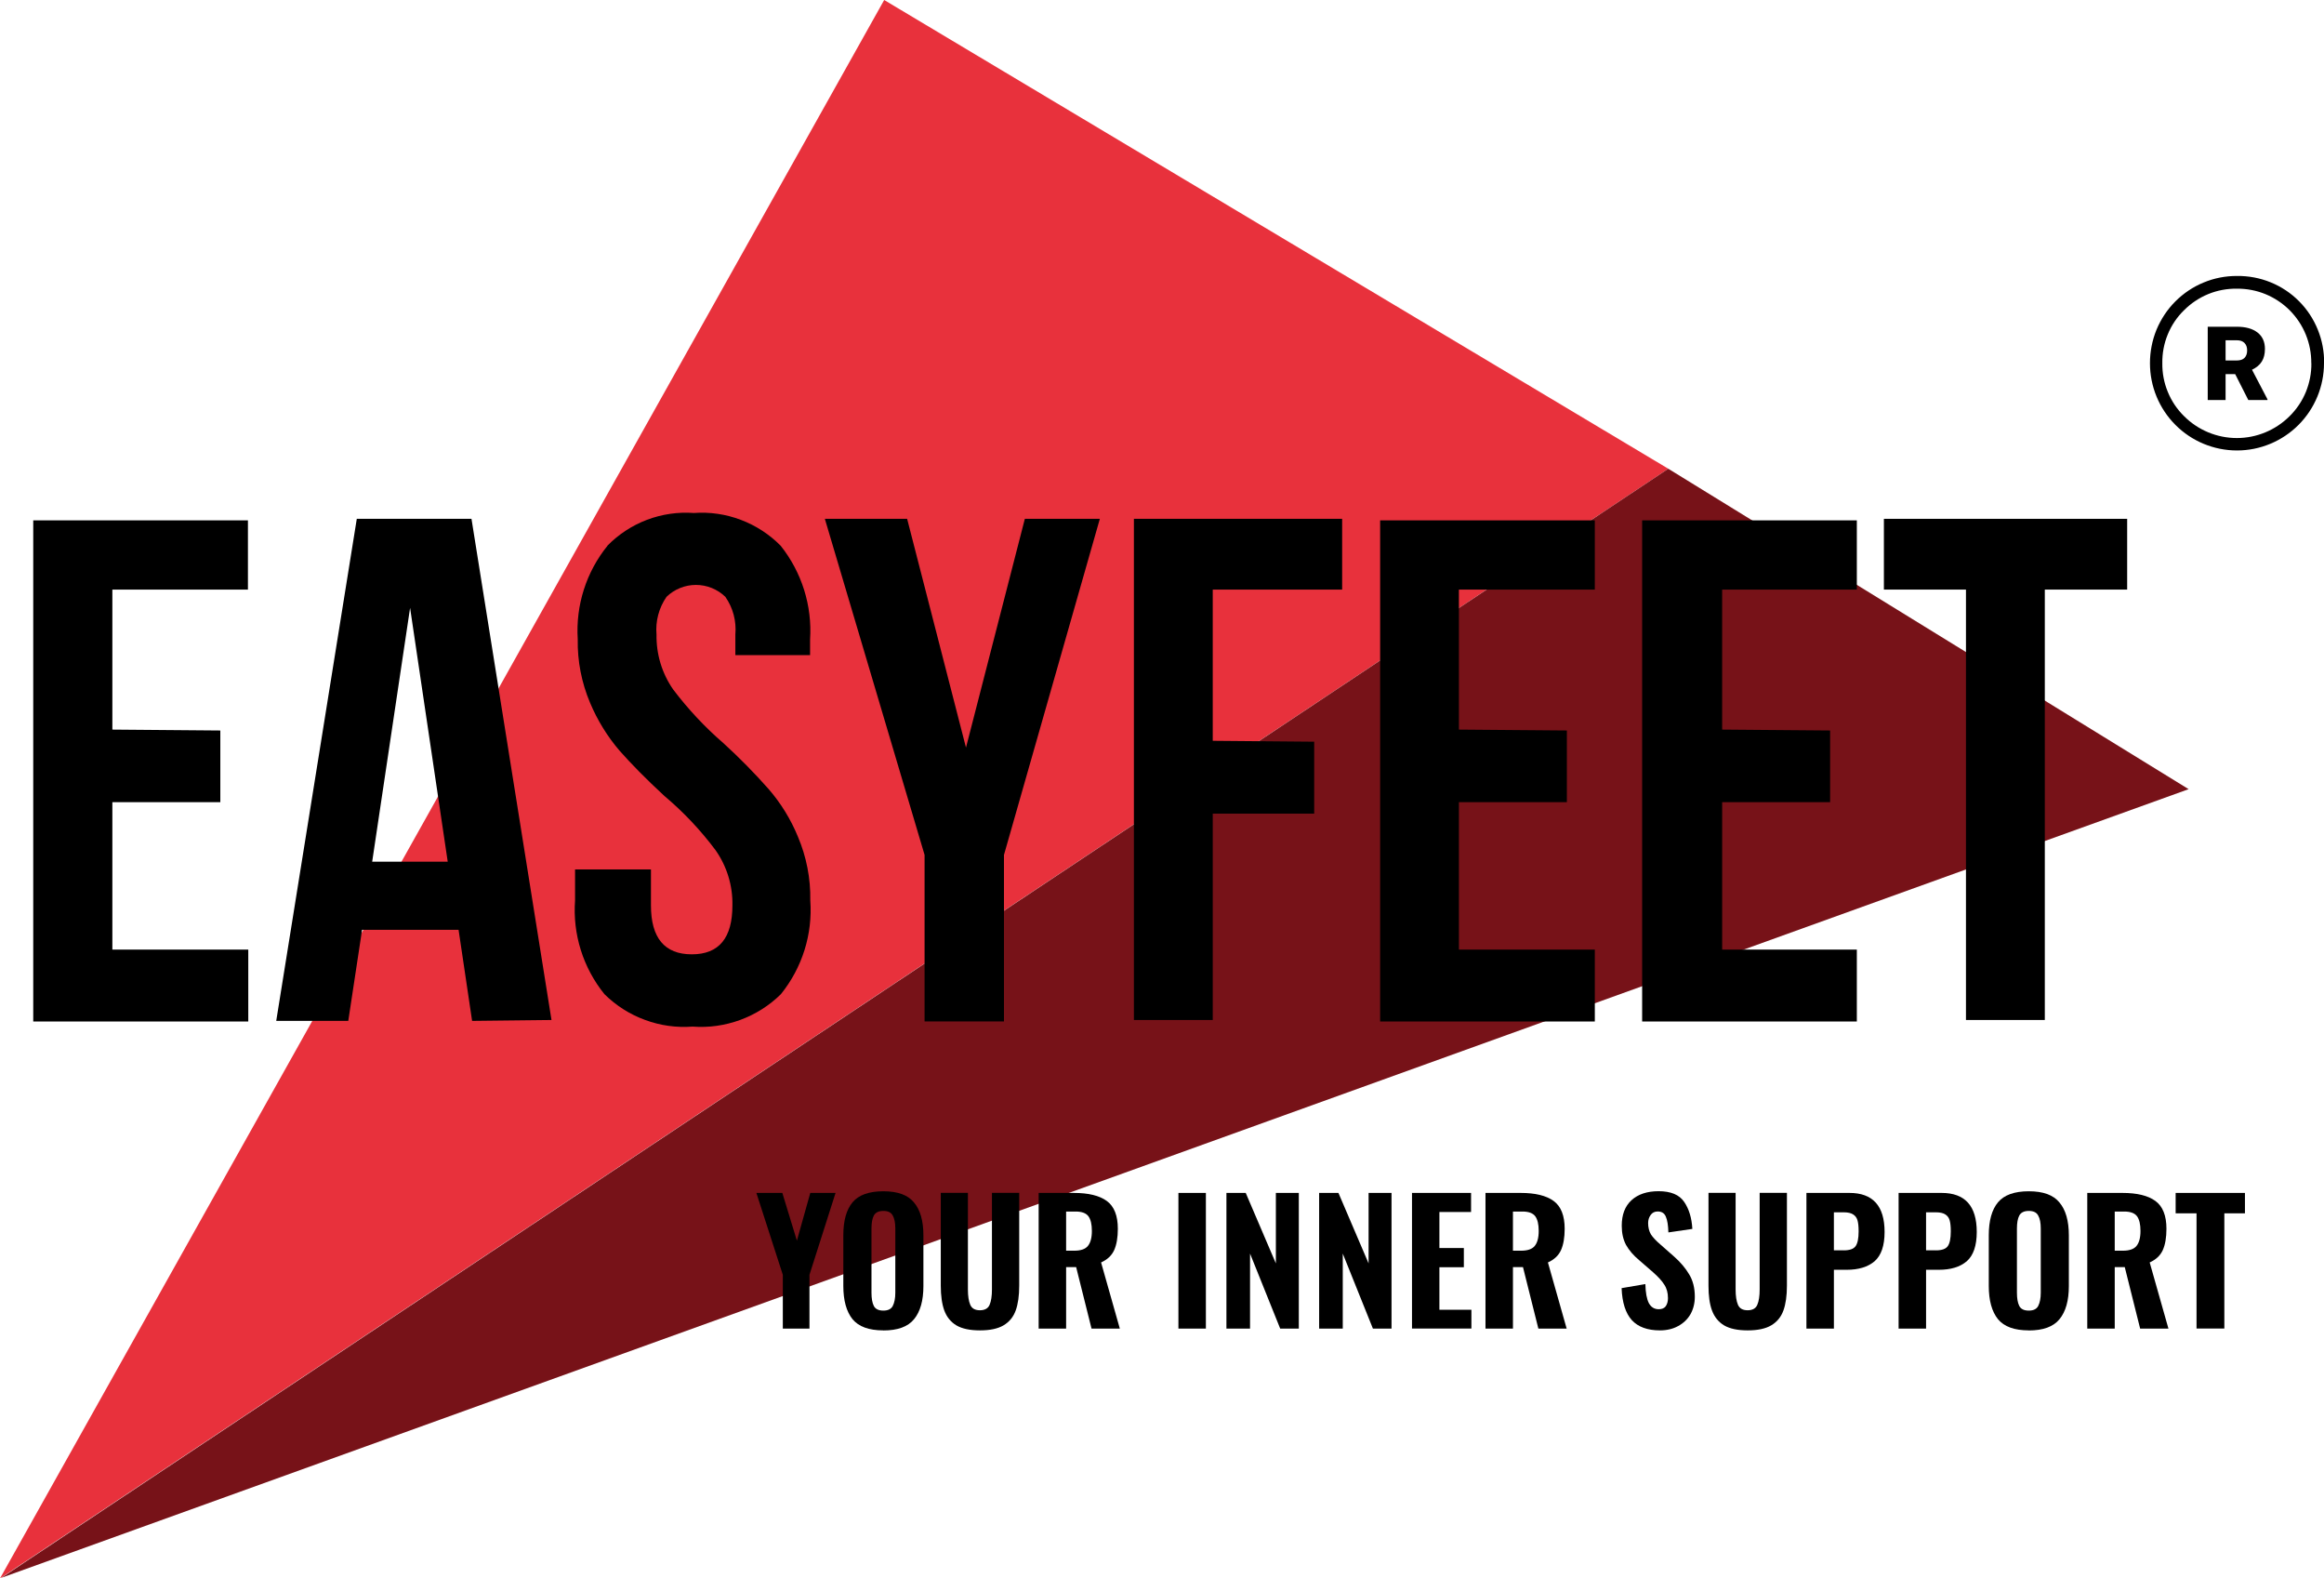
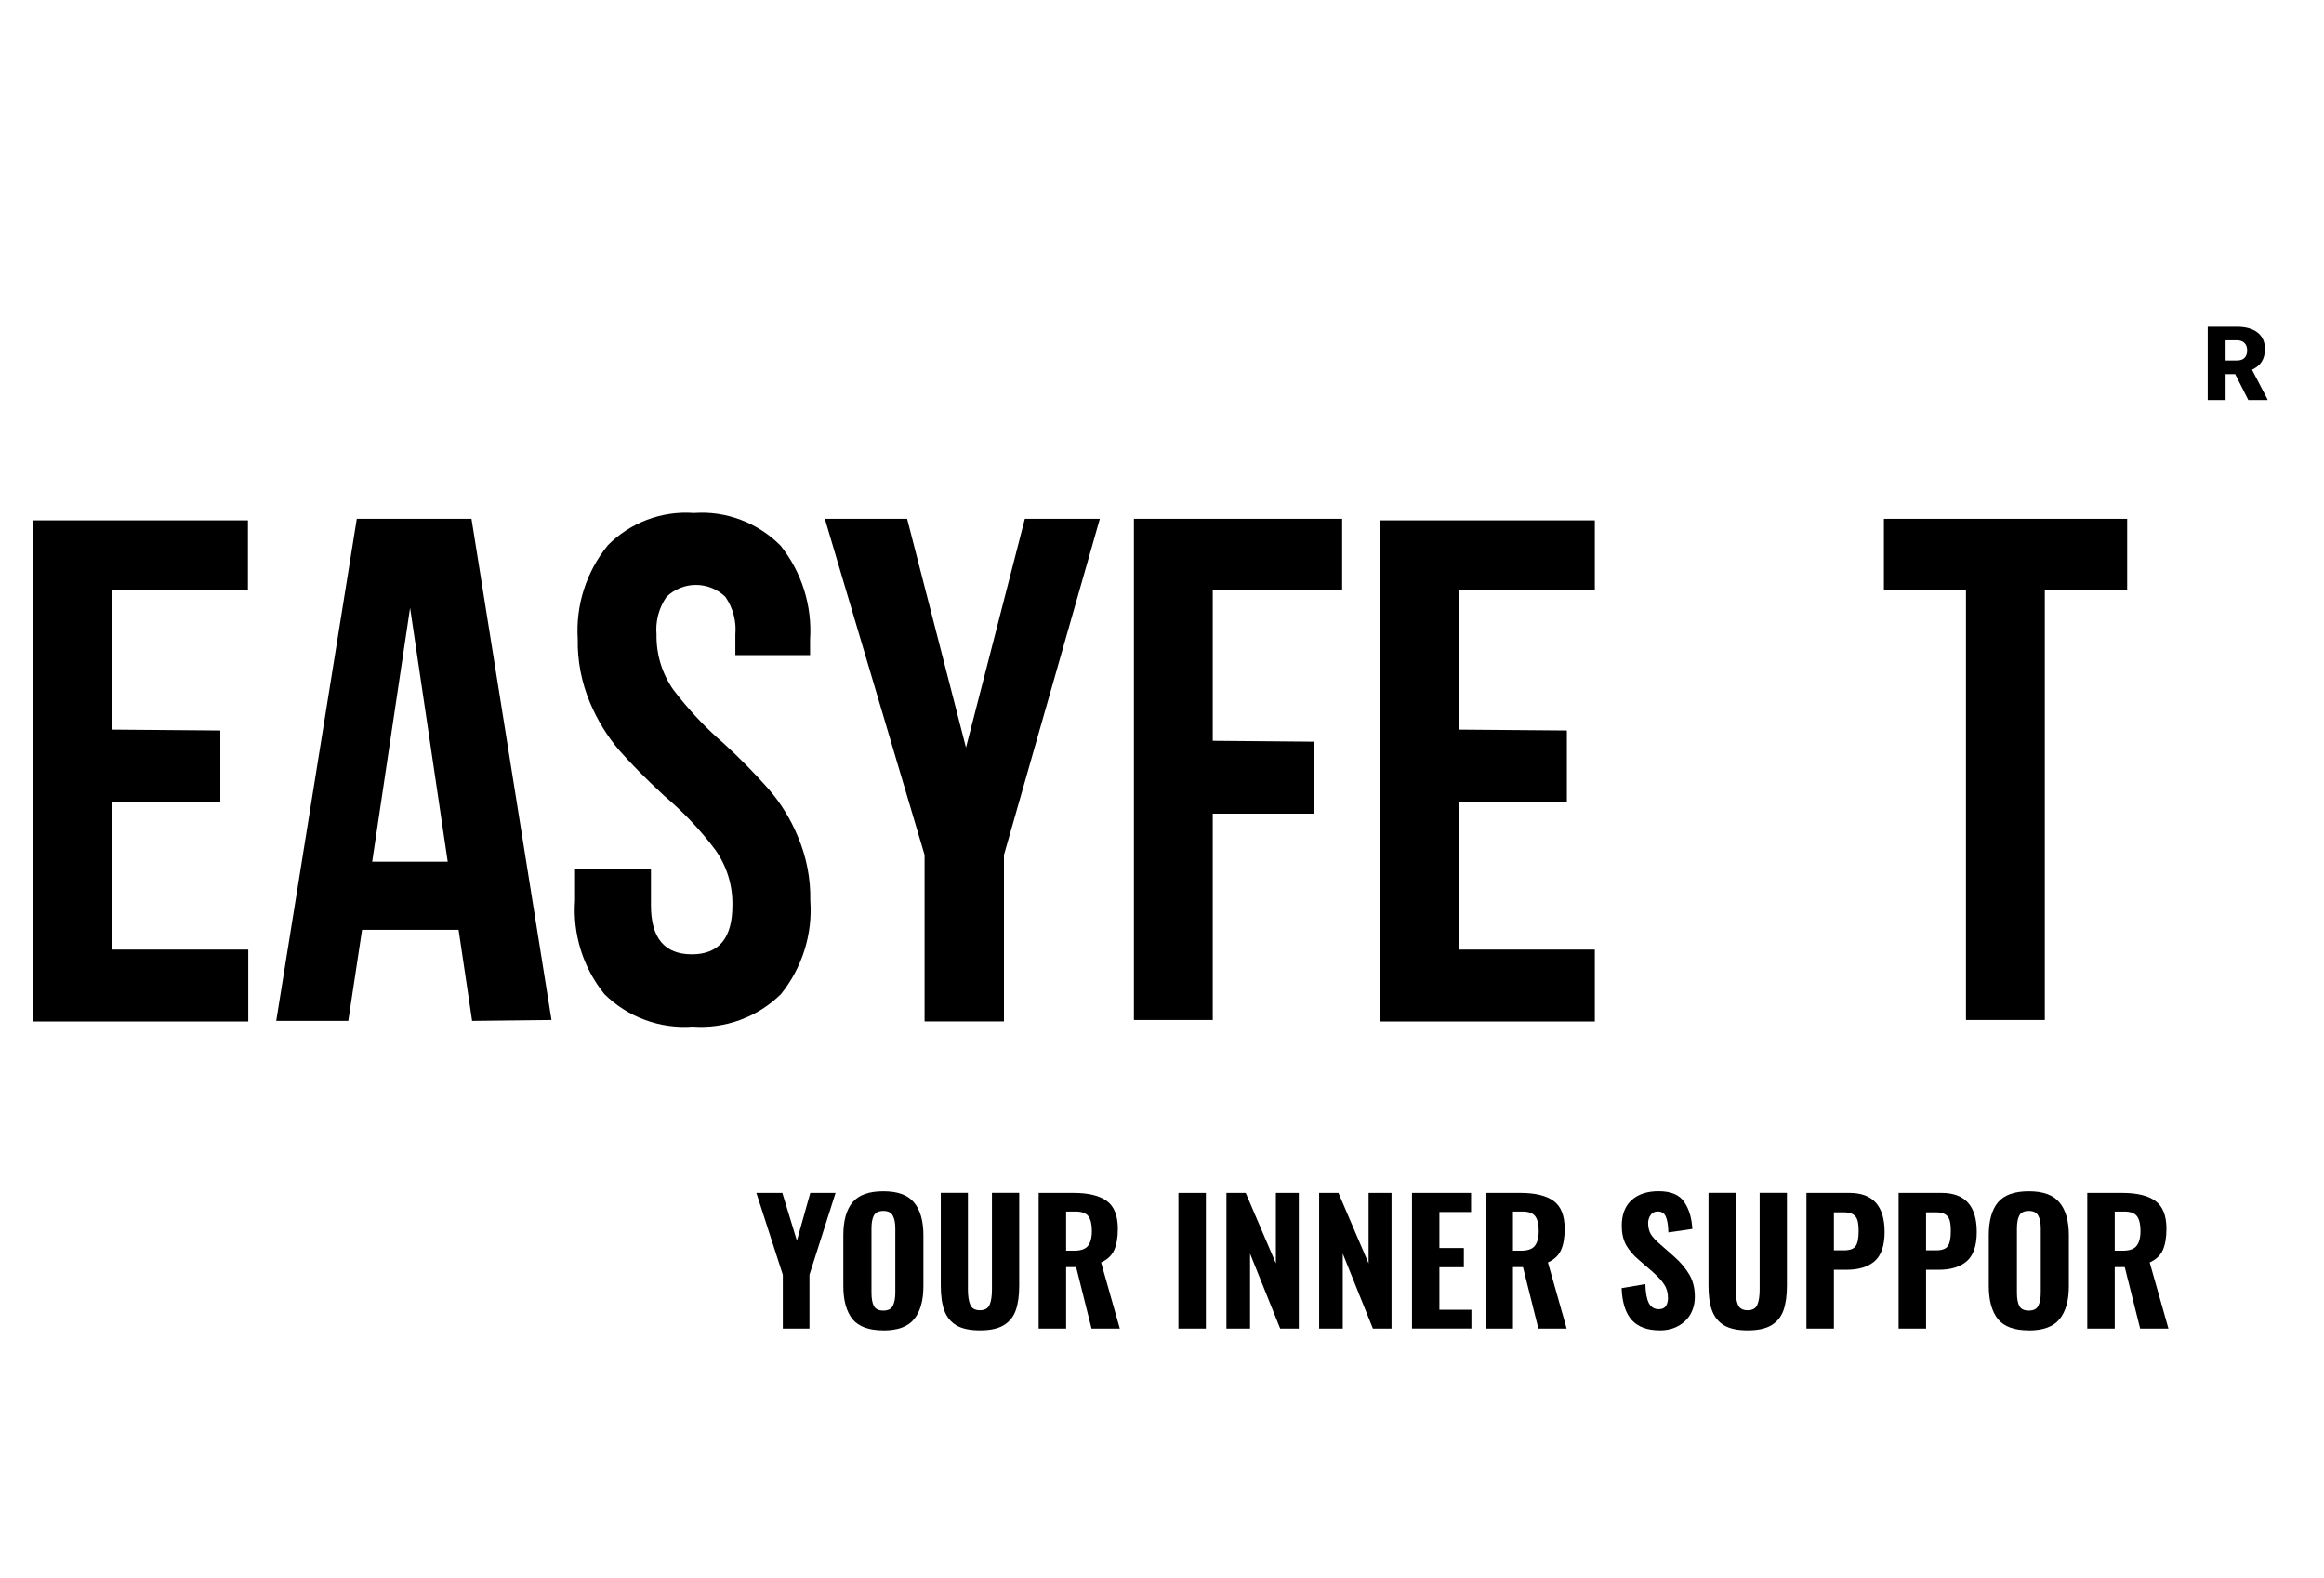
<svg xmlns="http://www.w3.org/2000/svg" id="Layer_1" viewBox="0 0 338.38 229.75">
  <defs>
    <style>.cls-1{fill:#e8313c;}.cls-2{fill:#771218;}</style>
  </defs>
-   <path class="cls-1" d="M0,229.75L242.91,68.23,128.74,0,0,229.75Z" />
-   <path class="cls-2" d="M.21,229.66L318.67,114.87l-75.76-46.64L.21,229.66Z" />
  <path d="M32.08,106.33v10.43h-15.72v21.46h19.79v10.47H4.84V75.74h31.26v10.08H16.36v20.38l15.72,.13Z" />
  <path d="M68.74,148.6l-1.97-13.26h-14.05l-2.01,13.26h-10.49l11.73-73.08h16.7l11.65,72.95-11.56,.13Zm-3.55-23.17l-5.48-36.95-5.52,36.95h11.01Z" />
  <path d="M88.44,79.43c1.63-1.66,3.6-2.95,5.77-3.77,2.17-.82,4.5-1.16,6.82-.99,2.32-.17,4.66,.17,6.84,1,2.18,.82,4.16,2.11,5.8,3.77,3.07,3.86,4.6,8.72,4.28,13.65v2.27h-10.88v-3c.17-1.95-.34-3.89-1.46-5.49-1.15-1.11-2.69-1.73-4.28-1.73s-3.13,.62-4.28,1.73c-1.11,1.6-1.63,3.55-1.46,5.49-.05,2.87,.8,5.68,2.44,8.02,2.16,2.85,4.61,5.47,7.32,7.81,2.3,2.1,4.49,4.32,6.55,6.65,1.8,2.07,3.24,4.42,4.28,6.95,1.24,2.93,1.86,6.09,1.8,9.27,.36,4.93-1.18,9.81-4.28,13.65-1.68,1.66-3.7,2.93-5.92,3.75-2.22,.81-4.58,1.15-6.93,.97-2.35,.18-4.72-.15-6.93-.97-2.22-.81-4.23-2.09-5.91-3.75-3.11-3.84-4.64-8.72-4.28-13.65v-4.51h11.05v5.24c0,4.72,1.97,7.12,5.95,7.12s5.91-2.4,5.91-7.12c.06-2.87-.8-5.68-2.44-8.02-2.17-2.91-4.67-5.56-7.45-7.9-2.7-2.49-4.88-4.72-6.55-6.61-1.78-2.08-3.22-4.43-4.28-6.95-1.24-2.93-1.86-6.09-1.8-9.27-.31-4.92,1.23-9.77,4.33-13.6h0Z" />
  <path d="M120.09,75.52h11.99l8.57,33.3,8.57-33.3h10.92l-13.96,48.92v24.24h-11.56v-24.24l-14.52-48.92Z" />
  <path d="M191.35,107.96v10.47h-14.77v30.04h-11.48V75.52h30.32v10.3h-18.84v22.01l14.77,.13Z" />
  <path d="M228.14,106.33v10.43h-15.72v21.46h19.79v10.47h-31.26V75.74h31.26v10.08h-19.79v20.38l15.72,.13Z" />
-   <path d="M266.47,106.33v10.43h-15.72v21.46h19.61v10.47h-31.26V75.74h31.26v10.08h-19.61v20.38l15.72,.13Z" />
  <path d="M309.72,75.52v10.3h-11.99v62.65h-11.48v-62.65h-11.95v-10.3h35.42Z" />
-   <path d="M338.38,52.87c0,3.37-1.34,6.6-3.71,8.98-2.38,2.38-5.6,3.72-8.96,3.72s-6.59-1.34-8.96-3.72c-2.38-2.38-3.71-5.61-3.71-8.98,0-1.67,.32-3.32,.95-4.87,.64-1.54,1.57-2.95,2.75-4.13,1.18-1.18,2.58-2.12,4.12-2.75,1.54-.64,3.19-.96,4.86-.95,1.67-.02,3.33,.29,4.88,.92,1.55,.63,2.96,1.56,4.14,2.75,1.18,1.18,2.11,2.59,2.74,4.15,.63,1.55,.94,3.21,.92,4.89Zm-1.85,0c.01-1.43-.26-2.84-.8-4.17-.54-1.32-1.34-2.52-2.34-3.53-1.01-1.01-2.21-1.81-3.52-2.35-1.32-.54-2.73-.81-4.16-.8-1.43-.02-2.85,.24-4.17,.78-1.32,.54-2.52,1.34-3.53,2.35-1.03,1-1.84,2.2-2.38,3.53-.55,1.33-.81,2.75-.79,4.19-.02,1.43,.25,2.86,.8,4.18,.54,1.33,1.35,2.53,2.37,3.53,2.04,2.04,4.8,3.18,7.68,3.18s5.64-1.15,7.68-3.18c1.02-1.01,1.83-2.21,2.37-3.53,.54-1.33,.82-2.75,.8-4.18Z" />
  <path d="M325.46,54.46h-1.41v3.77h-2.6v-10.67h4.25c1.28,0,2.28,.28,3,.84,.72,.56,1.08,1.36,1.08,2.38,0,.74-.15,1.36-.46,1.85-.3,.49-.78,.88-1.42,1.19l2.25,4.3v.11h-2.79l-1.91-3.77Zm-1.41-1.99h1.65c.49,0,.87-.13,1.11-.38,.25-.26,.38-.62,.38-1.08s-.13-.82-.38-1.08c-.25-.26-.62-.4-1.11-.4h-1.65v2.93Z" />
  <path d="M113.98,185.56l-3.85-11.92h3.78l2.12,6.95,1.95-6.95h3.68l-3.8,11.92v7.83h-3.88v-7.83Z" />
  <path d="M128.62,193.65c-2.1,0-3.59-.54-4.49-1.63-.89-1.11-1.34-2.72-1.34-4.85v-7.36c0-2.13,.45-3.73,1.34-4.8,.89-1.07,2.39-1.61,4.49-1.61s3.57,.54,4.46,1.63c.91,1.07,1.37,2.67,1.37,4.78v7.39c0,2.11-.45,3.72-1.37,4.83-.89,1.09-2.38,1.63-4.46,1.63Zm0-2.88c.68,0,1.14-.23,1.37-.68,.24-.47,.37-1.11,.37-1.93v-9.34c0-.81-.12-1.44-.37-1.88-.23-.45-.68-.68-1.37-.68s-1.15,.23-1.39,.68c-.23,.44-.34,1.06-.34,1.88v9.34c0,.83,.11,1.47,.34,1.93,.23,.45,.69,.68,1.39,.68Z" />
  <path d="M142.69,193.65c-1.46,0-2.61-.24-3.44-.73-.83-.5-1.41-1.23-1.76-2.17-.34-.94-.51-2.15-.51-3.61v-13.51h3.95v14.07c0,.94,.11,1.68,.34,2.22,.23,.54,.7,.8,1.41,.8s1.19-.27,1.41-.8c.23-.54,.34-1.28,.34-2.22v-14.07h3.97v13.51c0,1.46-.17,2.67-.51,3.61-.34,.94-.93,1.67-1.78,2.17-.83,.49-1.97,.73-3.44,.73Z" />
  <path d="M151.23,173.64h5.12c2.13,0,3.73,.39,4.8,1.17,1.07,.78,1.61,2.13,1.61,4.05,0,1.28-.18,2.32-.54,3.12-.36,.78-.99,1.37-1.9,1.78l2.73,9.63h-4.12l-2.24-8.95h-1.46v8.95h-4v-19.75Zm5.19,8.41c.94,0,1.6-.23,1.97-.68,.39-.47,.59-1.2,.59-2.19s-.17-1.69-.51-2.15c-.34-.45-.96-.68-1.85-.68h-1.39v5.7h1.19Z" />
  <path d="M171.58,173.64h4v19.75h-4v-19.75Z" />
  <path d="M178.58,173.64h2.8l4.39,10.26v-10.26h3.34v19.75h-2.71l-4.39-10.92v10.92h-3.44v-19.75Z" />
  <path d="M192.08,173.64h2.8l4.39,10.26v-10.26h3.34v19.75h-2.71l-4.39-10.92v10.92h-3.44v-19.75Z" />
  <path d="M205.58,173.64h8.61v2.78h-4.61v5.24h3.56v2.8h-3.56v6.19h4.66v2.73h-8.65v-19.75Z" />
  <path d="M216.29,173.64h5.12c2.13,0,3.73,.39,4.8,1.17,1.07,.78,1.61,2.13,1.61,4.05,0,1.28-.18,2.32-.54,3.12-.36,.78-.99,1.37-1.9,1.78l2.73,9.63h-4.12l-2.24-8.95h-1.46v8.95h-4v-19.75Zm5.19,8.41c.94,0,1.6-.23,1.97-.68,.39-.47,.59-1.2,.59-2.19s-.17-1.69-.51-2.15c-.34-.45-.96-.68-1.85-.68h-1.39v5.7h1.19Z" />
  <path d="M241.7,193.65c-1.82,0-3.19-.5-4.1-1.49-.91-1.01-1.41-2.56-1.49-4.66l3.46-.59c.03,1.25,.2,2.18,.51,2.78,.33,.59,.8,.88,1.44,.88,.47,0,.81-.15,1.02-.44,.21-.31,.32-.7,.32-1.17,0-.78-.18-1.44-.54-1.97-.34-.55-.89-1.15-1.63-1.8l-2.05-1.78c-.81-.68-1.44-1.41-1.88-2.19-.42-.78-.63-1.71-.63-2.8,0-1.61,.47-2.84,1.41-3.71,.96-.88,2.28-1.32,3.95-1.32,1.79,0,3.03,.52,3.73,1.56,.7,1.02,1.1,2.33,1.19,3.93l-3.49,.51c-.03-1.04-.15-1.8-.37-2.29-.2-.5-.59-.76-1.19-.76-.44,0-.78,.17-1.02,.51-.24,.33-.37,.72-.37,1.17,0,.65,.14,1.2,.41,1.66,.29,.44,.75,.93,1.37,1.46l2,1.76c.94,.83,1.68,1.71,2.22,2.63,.54,.91,.8,1.98,.8,3.22,0,.94-.21,1.79-.63,2.54-.42,.73-1.02,1.31-1.8,1.73-.76,.42-1.65,.63-2.66,.63Z" />
  <path d="M254.47,193.65c-1.46,0-2.61-.24-3.44-.73-.83-.5-1.41-1.23-1.76-2.17s-.51-2.15-.51-3.61v-13.51h3.95v14.07c0,.94,.11,1.68,.34,2.22,.23,.54,.7,.8,1.41,.8s1.19-.27,1.41-.8c.23-.54,.34-1.28,.34-2.22v-14.07h3.97v13.51c0,1.46-.17,2.67-.51,3.61-.34,.94-.93,1.67-1.78,2.17-.83,.49-1.97,.73-3.44,.73Z" />
  <path d="M263.01,173.64h6.27c3.41,0,5.12,1.89,5.12,5.68,0,2-.49,3.42-1.46,4.27-.98,.83-2.33,1.24-4.07,1.24h-1.85v8.56h-4v-19.75Zm5.44,8.36c.86,0,1.44-.2,1.73-.61,.29-.41,.44-1.12,.44-2.15,0-.67-.05-1.19-.15-1.56-.1-.39-.31-.69-.63-.9-.31-.21-.78-.32-1.41-.32h-1.41v5.53h1.44Z" />
  <path d="M276.43,173.64h6.27c3.41,0,5.12,1.89,5.12,5.68,0,2-.49,3.42-1.46,4.27-.98,.83-2.33,1.24-4.07,1.24h-1.85v8.56h-4v-19.75Zm5.44,8.36c.86,0,1.44-.2,1.73-.61,.29-.41,.44-1.12,.44-2.15,0-.67-.05-1.19-.15-1.56-.1-.39-.31-.69-.63-.9-.31-.21-.78-.32-1.41-.32h-1.41v5.53h1.44Z" />
  <path d="M295.4,193.65c-2.1,0-3.59-.54-4.49-1.63-.89-1.11-1.34-2.72-1.34-4.85v-7.36c0-2.13,.45-3.73,1.34-4.8,.89-1.07,2.39-1.61,4.49-1.61s3.57,.54,4.46,1.63c.91,1.07,1.37,2.67,1.37,4.78v7.39c0,2.11-.45,3.72-1.37,4.83-.89,1.09-2.38,1.63-4.46,1.63Zm0-2.88c.68,0,1.14-.23,1.37-.68,.24-.47,.37-1.11,.37-1.93v-9.34c0-.81-.12-1.44-.37-1.88-.23-.45-.68-.68-1.37-.68s-1.15,.23-1.39,.68c-.23,.44-.34,1.06-.34,1.88v9.34c0,.83,.11,1.47,.34,1.93,.23,.45,.69,.68,1.39,.68Z" />
  <path d="M303.91,173.64h5.12c2.13,0,3.73,.39,4.8,1.17s1.61,2.13,1.61,4.05c0,1.28-.18,2.32-.54,3.12-.36,.78-.99,1.37-1.9,1.78l2.73,9.63h-4.12l-2.24-8.95h-1.46v8.95h-4v-19.75Zm5.19,8.41c.94,0,1.6-.23,1.97-.68,.39-.47,.59-1.2,.59-2.19s-.17-1.69-.51-2.15c-.34-.45-.96-.68-1.85-.68h-1.39v5.7h1.19Z" />
-   <path d="M319.83,176.61h-3.05v-2.97h10.09v2.97h-3v16.77h-4.05v-16.77Z" />
</svg>